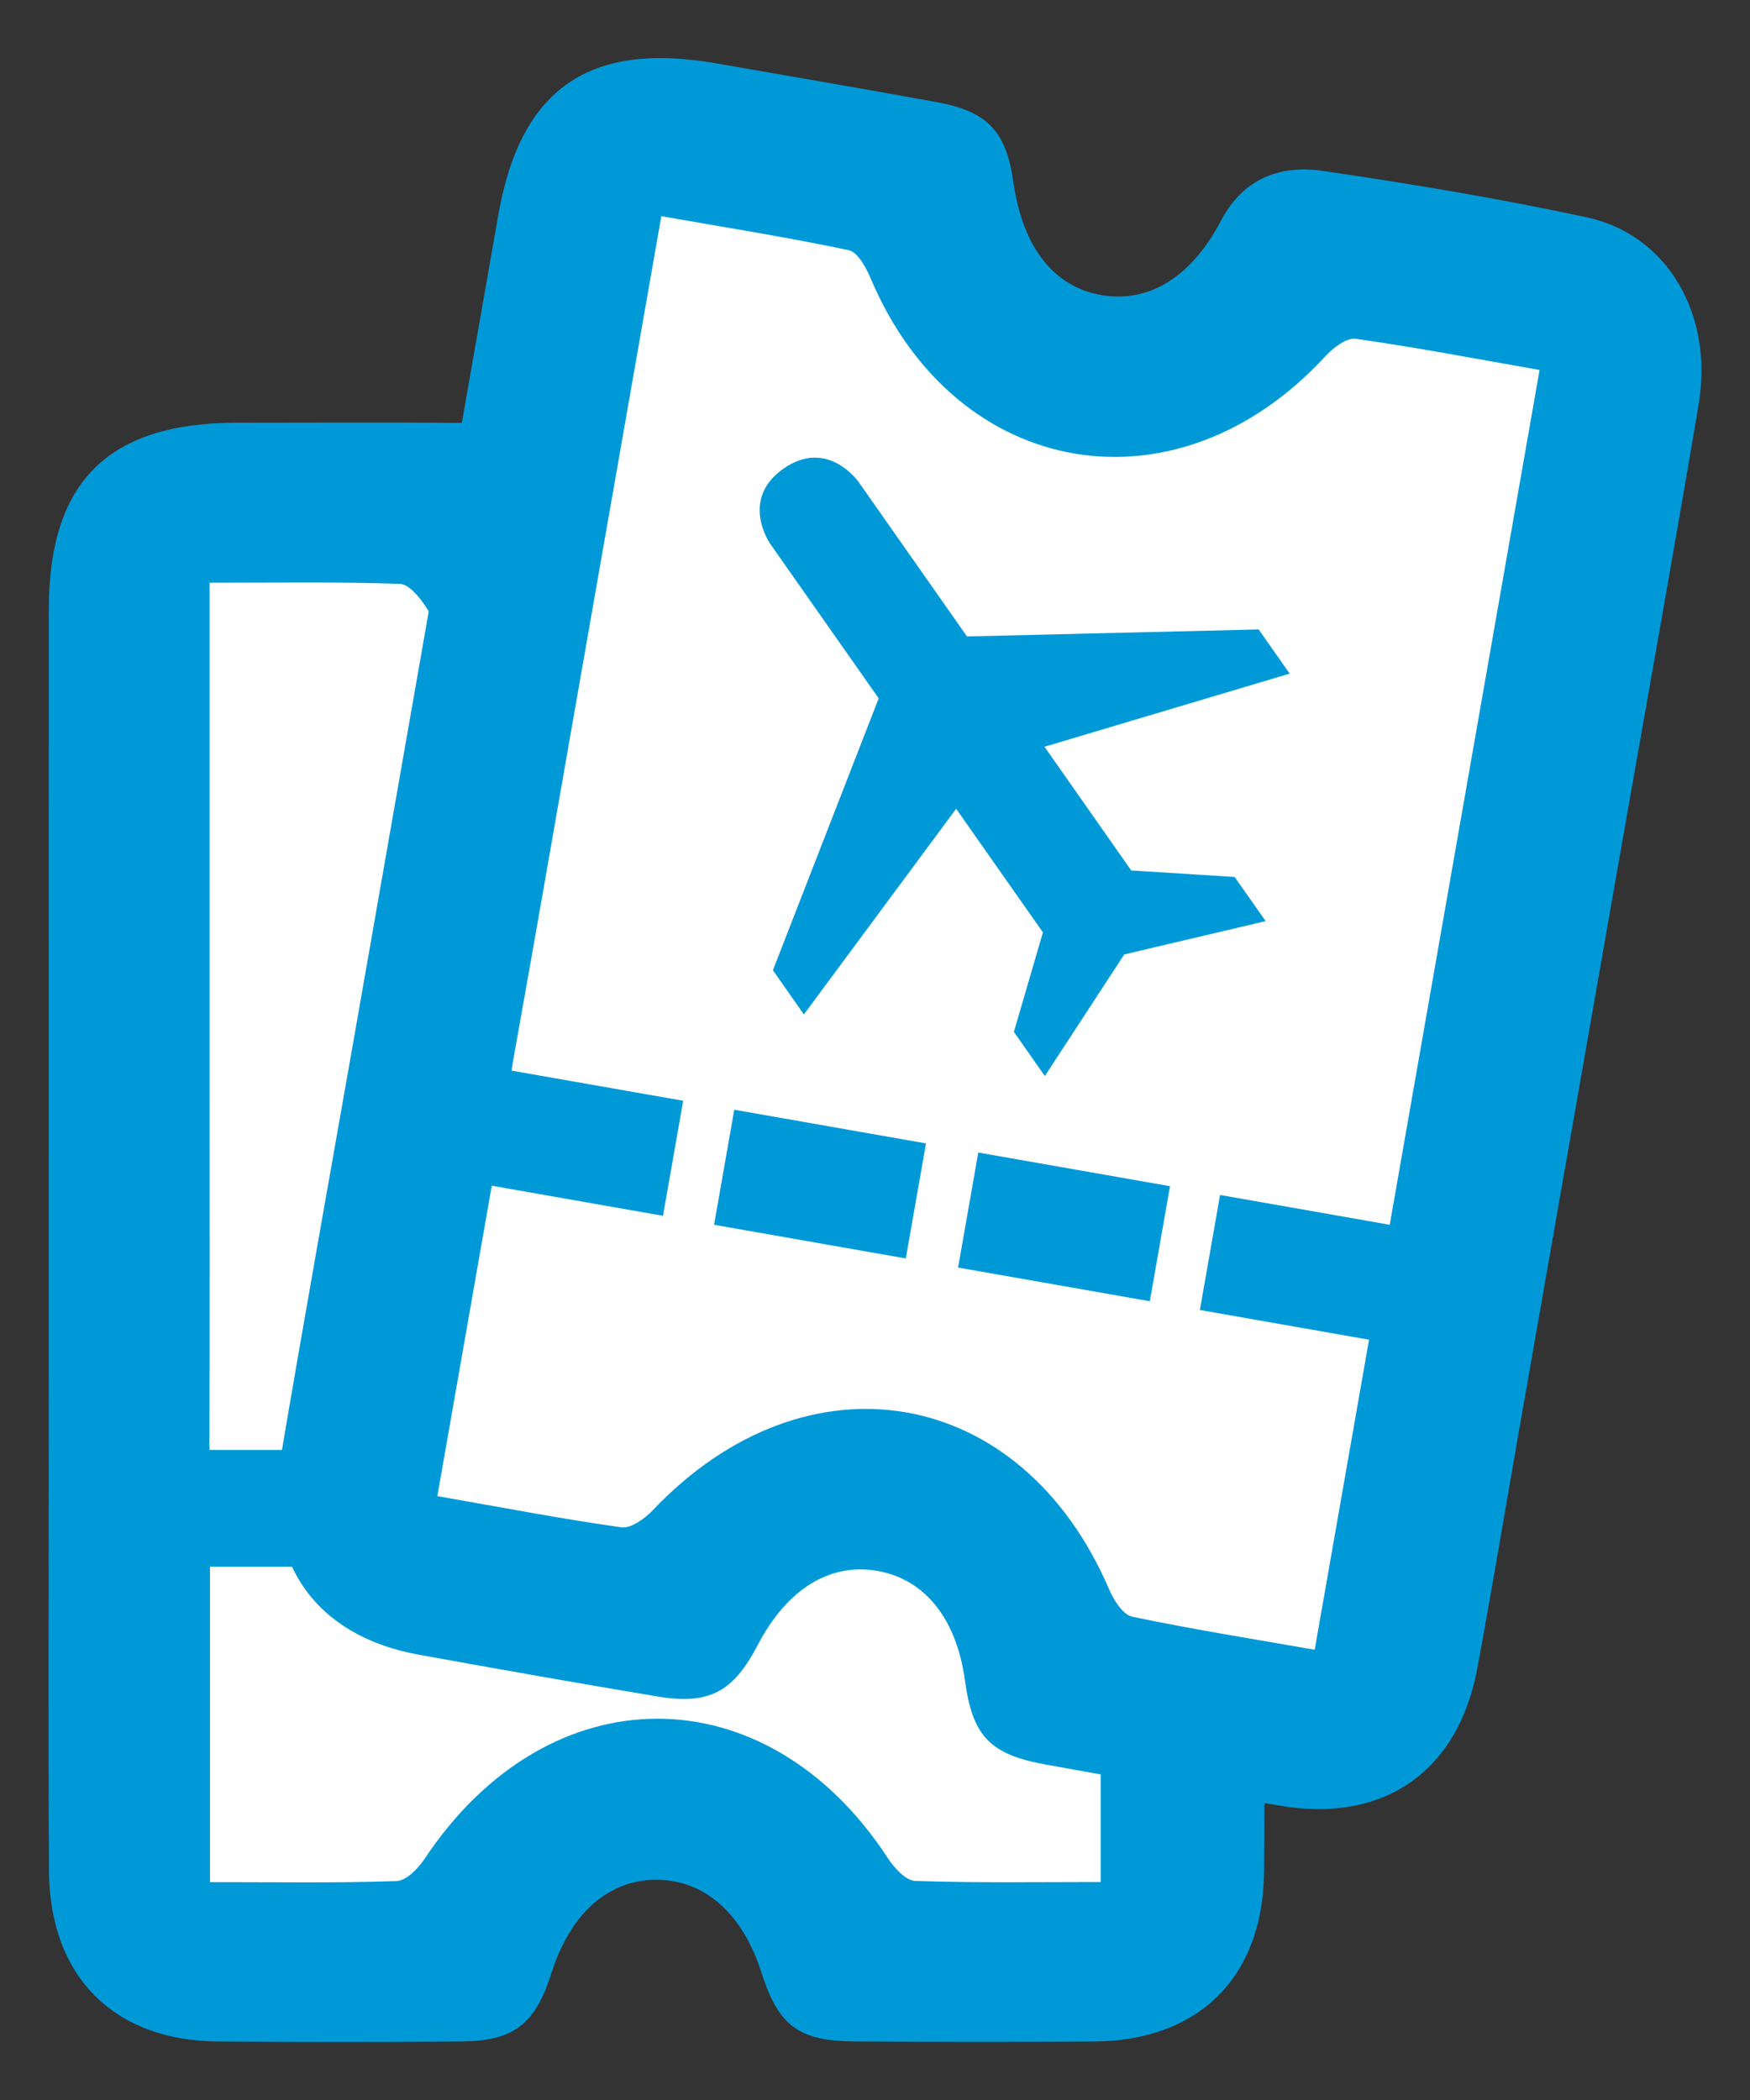
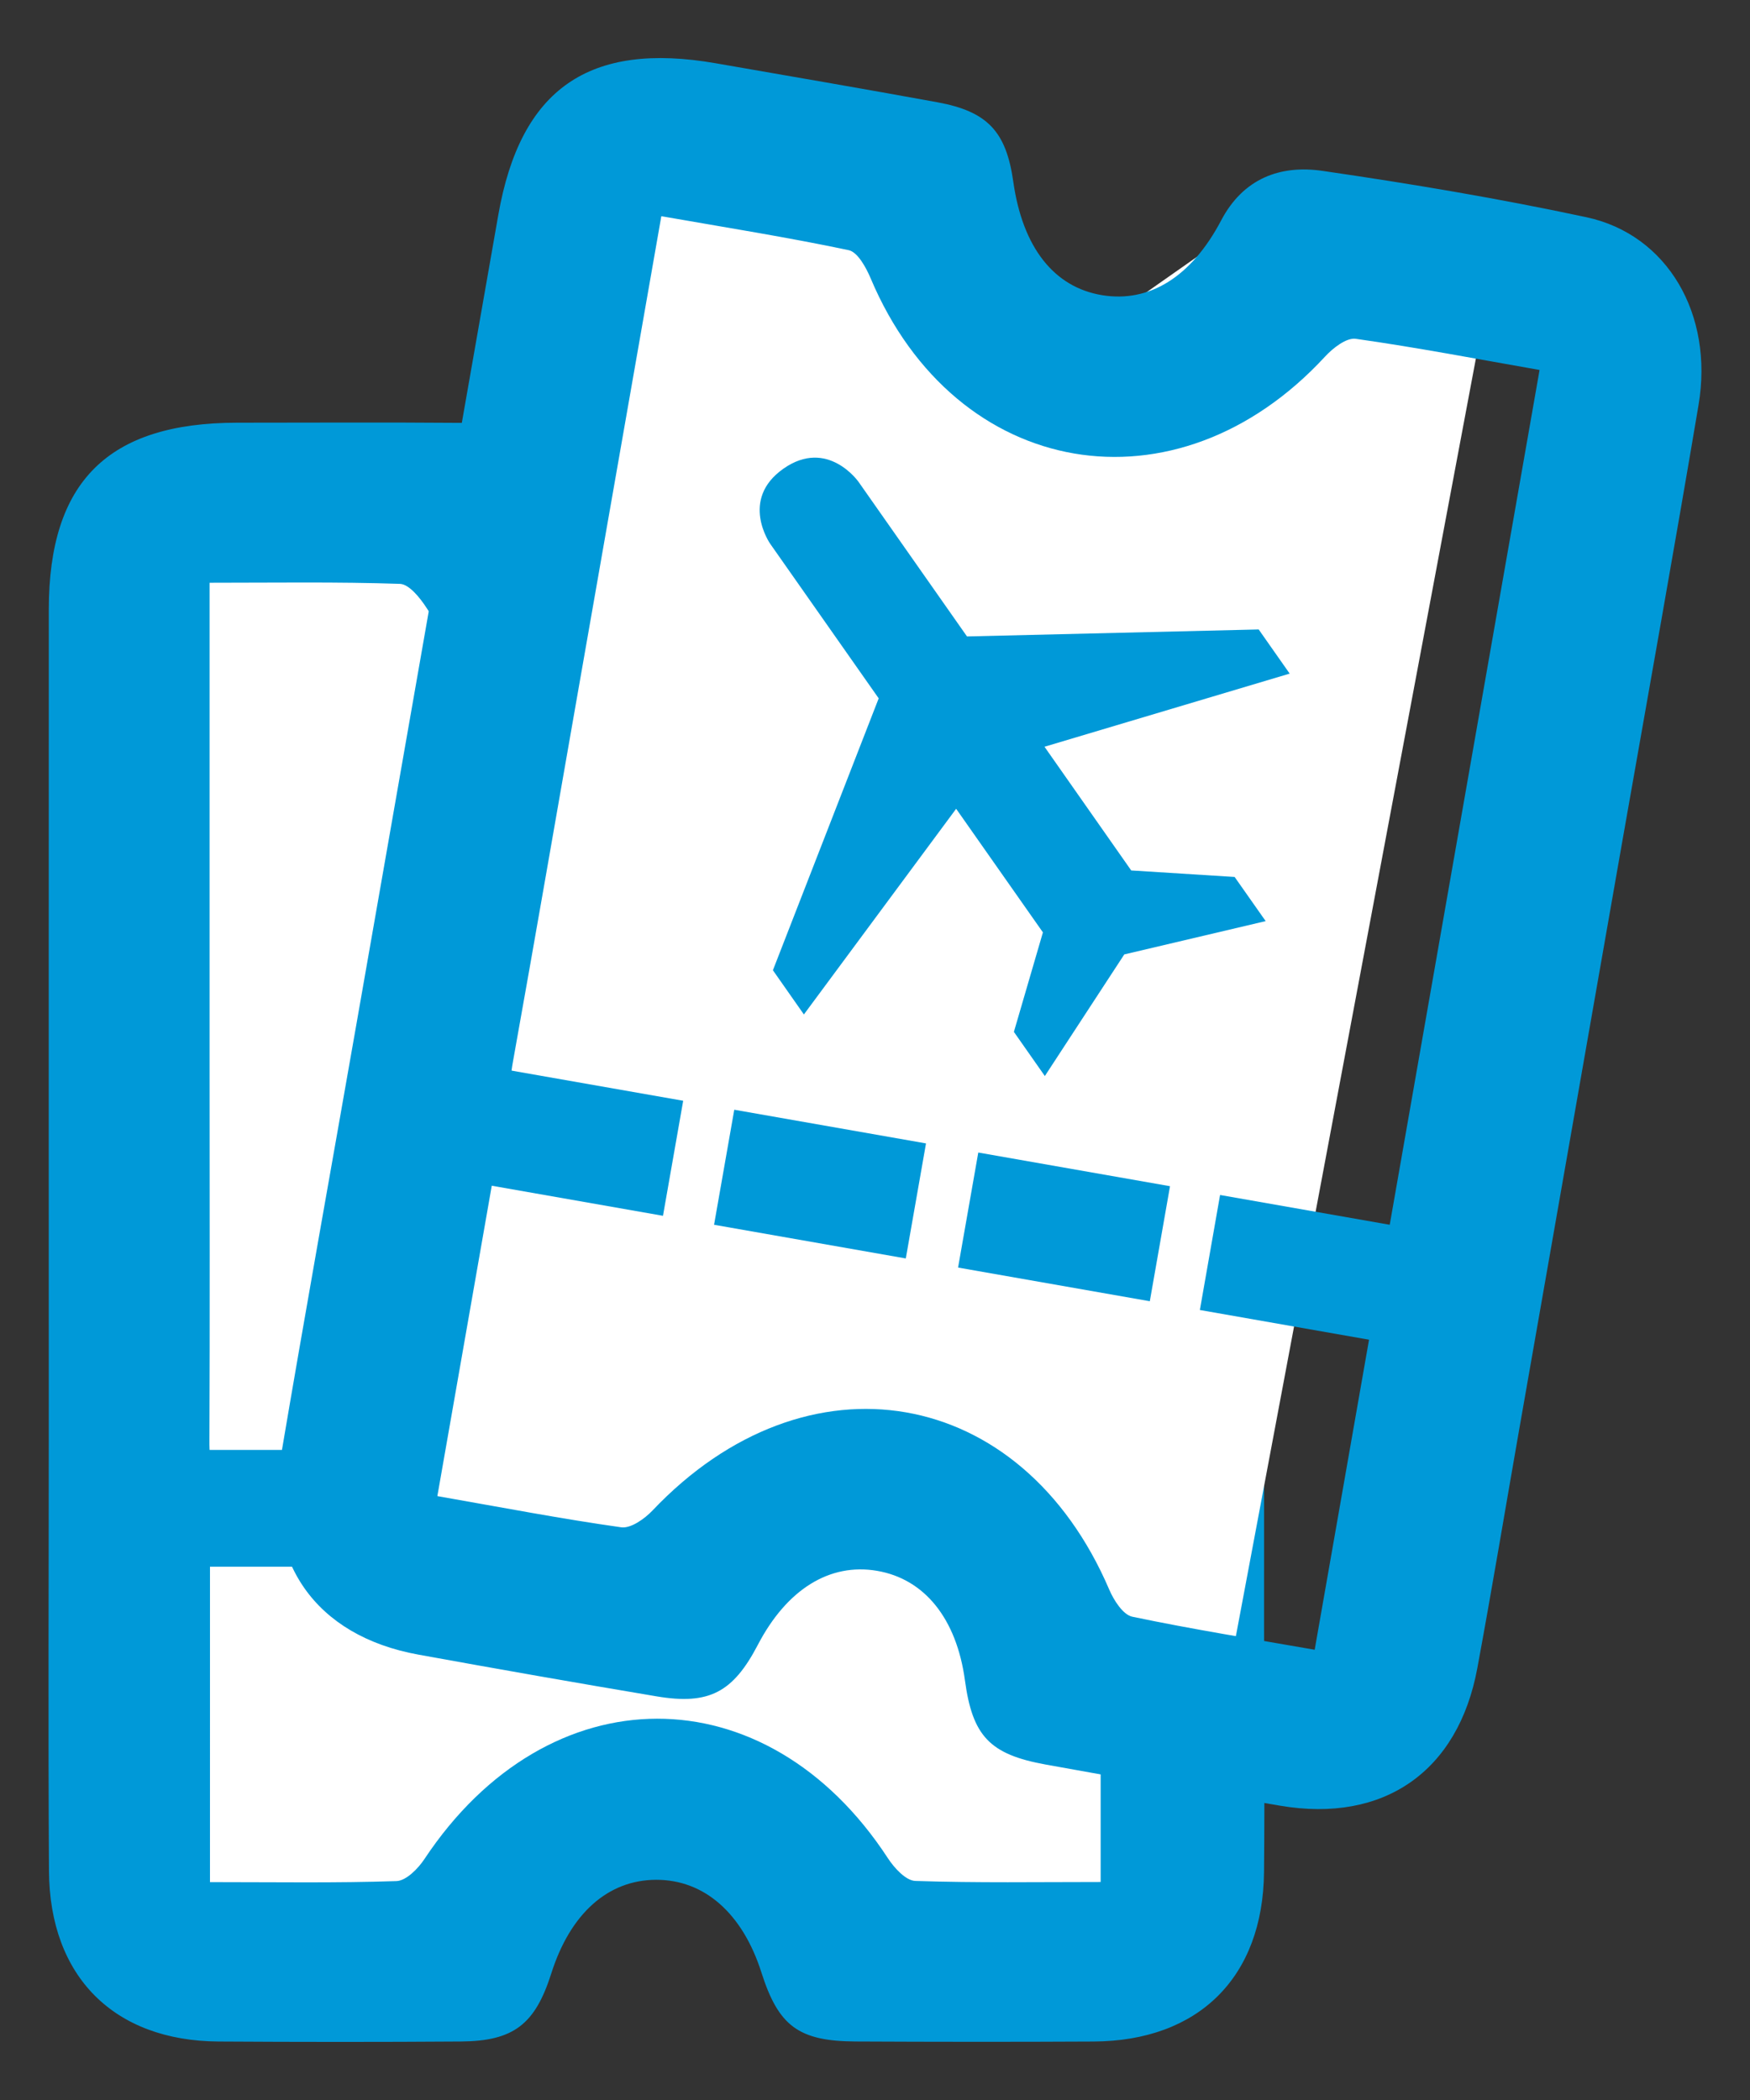
<svg xmlns="http://www.w3.org/2000/svg" version="1.1" x="0px" y="0px" width="125px" height="150px" viewBox="0 0 125 150" enable-background="new 0 0 125 150" xml:space="preserve">
  <rect x="0" y="0" width="125" height="150" fill="#333333" stroke="none" />
  <g id="Layer_1" display="none">
    <g display="inline">
      <path fill-rule="evenodd" clip-rule="evenodd" fill="#FFFFFF" d="M26.38,24.652l0.927,99.796l19.465,0.617l12.358-8.033    l8.959,0.618l5.87,5.562c0,0,2.781,3.707,4.943,3.707c2.163,0,18.848-0.927,18.848-0.927l1.235-101.649l-19.465-0.309l-5.87,5.871    l-6.488,4.635l-9.268-2.163l-6.797-7.106l-6.18-2.781L26.38,24.652z" />
      <g id="MmYa5z_1_">
        <g>
-           <path fill-rule="evenodd" clip-rule="evenodd" fill="#0099D8" d="M106.226,60.618c-0.002,14.289-0.004,28.578-0.002,42.868      c0.001,5.747,0.053,11.494-0.003,17.241c-0.071,7.515-4.67,12.069-12.179,12.108c-5.66,0.03-11.322,0.025-16.982-0.002      c-4.084-0.021-5.518-1.102-6.739-4.933c-1.347-4.226-4.081-6.63-7.524-6.618c-3.437,0.011-6.126,2.412-7.481,6.68      c-1.158,3.646-2.687,4.844-6.478,4.871c-5.764,0.041-11.528,0.037-17.292,0.001c-7.464-0.046-12.067-4.632-12.112-12.187      c-0.062-10.375-0.014-20.75-0.014-31.127c0-19.658-0.008-39.317,0.002-58.977c0.004-9.138,4.243-13.33,13.446-13.338      c5.352-0.005,10.704-0.03,16.057,0.011c3.652,0.028,5.204,1.218,6.321,4.655c1.462,4.5,4.16,6.927,7.655,6.885      c3.386-0.04,6.037-2.349,7.446-6.73c1.039-3.234,3.474-4.644,6.517-4.733c6.375-0.186,12.768-0.233,19.14,0.005      c5.919,0.222,10.165,5.265,10.207,11.822C106.276,39.62,106.228,50.119,106.226,60.618z M30.933,121.447      c4.717,0,9.021,0.071,13.318-0.073c0.691-0.023,1.542-0.881,1.996-1.568c8.85-13.346,24.418-13.379,33.108-0.067      c0.453,0.696,1.281,1.602,1.96,1.624c4.392,0.146,8.792,0.075,13.237,0.075c0-7.96,0-15.499,0-23.287c-3.826,0-7.389,0-10.876,0      c-1.458-5.364-1.222-5.608,4.103-5.554c2.209,0.022,4.421-0.252,6.812-0.402c0-21.056,0-42.11,0-63.568      c-4.519,0-8.921-0.072-13.315,0.075c-0.674,0.022-1.494,0.932-1.941,1.628c-8.473,13.172-24.465,13.226-32.928,0.108      c-0.46-0.712-1.244-1.699-1.904-1.721c-4.47-0.152-8.946-0.08-13.596-0.08c0,11.919,0,23.334,0,34.748      c0.001,8.852,0.023,17.704-0.013,26.555c-0.007,1.642,0.172,2.843,2.281,2.719c1.809-0.106,3.636-0.071,5.445,0.048      c4.738,0.314,5.088,0.945,2.967,5.525c-3.425,0-6.981,0-10.653,0C30.933,105.979,30.933,113.452,30.933,121.447z" />
-         </g>
+           </g>
      </g>
      <rect x="29.47" y="90.577" fill-rule="evenodd" clip-rule="evenodd" fill="#0099D8" width="13.904" height="8.342" />
-       <rect x="82.303" y="90.577" fill-rule="evenodd" clip-rule="evenodd" fill="#0099D8" width="13.903" height="8.342" />
-       <rect x="47.081" y="90.577" fill-rule="evenodd" clip-rule="evenodd" fill="#0099D8" width="13.903" height="8.342" />
      <rect x="64.769" y="90.577" fill-rule="evenodd" clip-rule="evenodd" fill="#0099D8" width="13.904" height="8.342" />
      <path fill="#0099D8" d="M80.753,53.069l-2.725-2.725l-20.436,4.089l-9.537-9.539c0,0-2.723-2.729-5.447,0    c-2.725,2.725,0,5.45,0,5.45l9.537,9.535L48.056,80.31l2.725,2.729l8.176-16.348l7.628,7.627l-0.814,7.359l2.723,2.724    l4.088-9.536l9.537-4.087l-2.729-2.725l-7.355,0.819l-7.628-7.634L80.753,53.069z" />
    </g>
  </g>
  <g id="Layer_2">
    <g>
      <path fill-rule="evenodd" clip-rule="evenodd" fill="#FFFFFF" d="M10.445,37.64l0.927,99.796l19.465,0.618l12.358-8.033    l8.96,0.618l5.871,5.561c0,0,2.781,3.708,4.943,3.708c2.163,0,18.848-0.927,18.848-0.927l1.235-101.651l-19.465-0.309l-5.87,5.87    l-6.488,4.635l-9.269-2.162l-6.797-7.106l-6.18-2.78L10.445,37.64z" />
      <g id="MmYa5z_4_">
        <g>
          <path fill-rule="evenodd" clip-rule="evenodd" fill="#0099D8" d="M90.292,73.606c-0.002,14.29-0.004,28.578-0.002,42.868      c0.001,5.747,0.053,11.495-0.003,17.242c-0.071,7.516-4.67,12.069-12.179,12.108c-5.66,0.03-11.321,0.025-16.983-0.003      c-4.083-0.021-5.518-1.101-6.739-4.933c-1.347-4.225-4.081-6.629-7.525-6.617c-3.437,0.011-6.126,2.412-7.481,6.68      c-1.158,3.645-2.687,4.844-6.478,4.871c-5.764,0.04-11.528,0.037-17.292,0.001c-7.464-0.047-12.067-4.632-12.112-12.187      c-0.062-10.375-0.014-20.751-0.014-31.127c0-19.659-0.008-39.319,0.002-58.978c0.004-9.138,4.243-13.33,13.446-13.338      c5.352-0.004,10.704-0.03,16.057,0.012c3.652,0.027,5.204,1.218,6.321,4.655c1.462,4.5,4.16,6.927,7.655,6.885      c3.387-0.041,6.038-2.35,7.446-6.729c1.039-3.234,3.474-4.644,6.517-4.733c6.376-0.186,12.768-0.233,19.14,0.005      c5.919,0.222,10.165,5.266,10.207,11.822C90.343,52.608,90.294,63.107,90.292,73.606z M14.998,134.436      c4.717,0,9.021,0.072,13.318-0.072c0.691-0.023,1.542-0.882,1.996-1.568c8.85-13.347,24.418-13.38,33.108-0.068      c0.454,0.697,1.281,1.603,1.961,1.625c4.393,0.146,8.792,0.075,13.237,0.075c0-7.961,0-15.5,0-23.288c-3.826,0-7.39,0-10.876,0      c-1.458-5.363-1.221-5.608,4.103-5.553c2.209,0.021,4.421-0.252,6.812-0.401c0-21.058,0-42.113,0-63.571      c-4.519,0-8.921-0.071-13.316,0.075c-0.672,0.022-1.494,0.934-1.941,1.629c-8.472,13.172-24.465,13.226-32.928,0.108      c-0.46-0.713-1.244-1.698-1.904-1.722c-4.47-0.151-8.946-0.079-13.596-0.079c0,11.919,0,23.333,0,34.748      c0.001,8.852,0.023,17.704-0.013,26.556c-0.007,1.642,0.172,2.843,2.281,2.718c1.809-0.105,3.636-0.07,5.445,0.049      c4.738,0.313,5.088,0.945,2.967,5.526c-3.425,0-6.981,0-10.653,0C14.998,118.969,14.998,126.441,14.998,134.436z" />
        </g>
      </g>
      <rect x="13.536" y="103.566" fill-rule="evenodd" clip-rule="evenodd" fill="#0099D8" width="13.904" height="8.342" />
      <rect x="66.369" y="103.566" fill-rule="evenodd" clip-rule="evenodd" fill="#0099D8" width="13.903" height="8.342" />
      <rect x="31.146" y="103.566" fill-rule="evenodd" clip-rule="evenodd" fill="#0099D8" width="13.903" height="8.342" />
      <rect x="48.835" y="103.566" fill-rule="evenodd" clip-rule="evenodd" fill="#0099D8" width="13.903" height="8.342" />
-       <path fill-rule="evenodd" clip-rule="evenodd" fill="#FFFFFF" d="M43.468,10.738l-16.317,98.458l19.066,3.97l13.56-5.78    l8.719,2.155l4.822,6.492c0,0,2.099,4.132,4.229,4.505c2.13,0.374,18.725,2.342,18.725,2.342l18.768-99.91l-19.12-3.665    l-6.795,4.768l-7.191,3.444l-8.756-3.729l-5.468-8.174l-5.608-3.806L43.468,10.738z" />
+       <path fill-rule="evenodd" clip-rule="evenodd" fill="#FFFFFF" d="M43.468,10.738l-16.317,98.458l19.066,3.97l13.56-5.78    l4.822,6.492c0,0,2.099,4.132,4.229,4.505c2.13,0.374,18.725,2.342,18.725,2.342l18.768-99.91l-19.12-3.665    l-6.795,4.768l-7.191,3.444l-8.756-3.729l-5.468-8.174l-5.608-3.806L43.468,10.738z" />
      <g id="MmYa5z_3_">
        <g>
          <path fill-rule="evenodd" clip-rule="evenodd" fill="#0099D8" d="M115.905,59.949c-2.469,14.073-4.937,28.148-7.403,42.224      c-0.991,5.66-1.933,11.331-2.979,16.981c-1.368,7.392-6.685,11.082-14.087,9.824c-5.58-0.947-11.156-1.93-16.728-2.936      c-4.018-0.725-5.244-2.036-5.785-6.021c-0.598-4.395-2.875-7.235-6.271-7.818c-3.387-0.582-6.451,1.317-8.522,5.288      c-1.77,3.391-3.483,4.306-7.222,3.679c-5.684-0.955-11.361-1.954-17.031-2.984c-7.344-1.335-11.087-6.646-9.827-14.093      c1.73-10.231,3.569-20.442,5.36-30.664c3.395-19.364,6.781-38.729,10.185-58.091c1.582-9,6.48-12.397,15.547-10.816      c5.272,0.919,10.548,1.819,15.813,2.783c3.594,0.658,4.916,2.098,5.423,5.677c0.663,4.686,2.901,7.541,6.353,8.104      c3.342,0.544,6.352-1.271,8.495-5.343c1.582-3.007,4.224-3.976,7.236-3.538c6.312,0.918,12.616,1.975,18.852,3.311      c5.791,1.239,9.103,6.941,8.011,13.407C119.582,39.274,117.721,49.607,115.905,59.949z M31.24,106.865      c4.646,0.814,8.874,1.628,13.131,2.228c0.685,0.096,1.67-0.603,2.237-1.2c11.02-11.617,26.363-8.962,32.623,5.649      c0.327,0.766,0.985,1.799,1.65,1.938c4.301,0.902,8.646,1.592,13.025,2.359c1.374-7.841,2.676-15.268,4.021-22.938      c-3.769-0.66-7.277-1.275-10.712-1.877c-0.51-5.537-0.235-5.736,4.999-4.763c2.172,0.404,4.398,0.517,6.779,0.78      c3.636-20.741,7.271-41.479,10.976-62.615c-4.451-0.779-8.774-1.61-13.129-2.225c-0.667-0.095-1.633,0.66-2.193,1.269      c-10.619,11.512-26.382,8.804-32.453-5.578c-0.33-0.782-0.931-1.888-1.578-2.024c-4.376-0.922-8.798-1.623-13.379-2.425      c-2.057,11.738-4.028,22.981-5.998,34.225c-1.528,8.718-3.034,17.44-4.598,26.154c-0.291,1.617-0.322,2.83,1.777,3.073      c1.8,0.206,3.594,0.556,5.355,0.986c4.613,1.128,4.849,1.811,1.969,5.955c-3.374-0.592-6.876-1.206-10.494-1.84      C33.911,91.631,32.62,98.99,31.24,106.865z" />
        </g>
      </g>
      <rect x="34.306" y="77.345" transform="matrix(0.985 0.173 -0.173 0.985 14.694 -5.899)" fill-rule="evenodd" clip-rule="evenodd" fill="#0099D8" width="13.903" height="8.342" />
      <rect x="86.345" y="86.467" transform="matrix(0.985 0.173 -0.173 0.985 17.057 -14.752)" fill-rule="evenodd" clip-rule="evenodd" fill="#0099D8" width="13.903" height="8.341" />
      <rect x="51.651" y="80.385" transform="matrix(0.985 0.173 -0.173 0.985 15.478 -8.848)" fill-rule="evenodd" clip-rule="evenodd" fill="#0099D8" width="13.904" height="8.342" />
      <rect x="69.075" y="83.439" transform="matrix(0.985 0.173 -0.173 0.985 16.273 -11.814)" fill-rule="evenodd" clip-rule="evenodd" fill="#0099D8" width="13.904" height="8.342" />
      <path fill="#0099D8" d="M92.12,48.115l-2.214-3.154l-20.835,0.499l-7.747-11.042c0,0-2.211-3.157-5.366-0.94    c-3.154,2.214-0.941,5.368-0.941,5.368l7.747,11.037l-7.556,19.42l2.213,3.158l10.875-14.691l6.198,8.829l-2.073,7.107    l2.211,3.154l5.674-8.687l10.099-2.379l-2.217-3.154l-7.387-0.465l-6.194-8.836L92.12,48.115z" />
    </g>
  </g>
</svg>